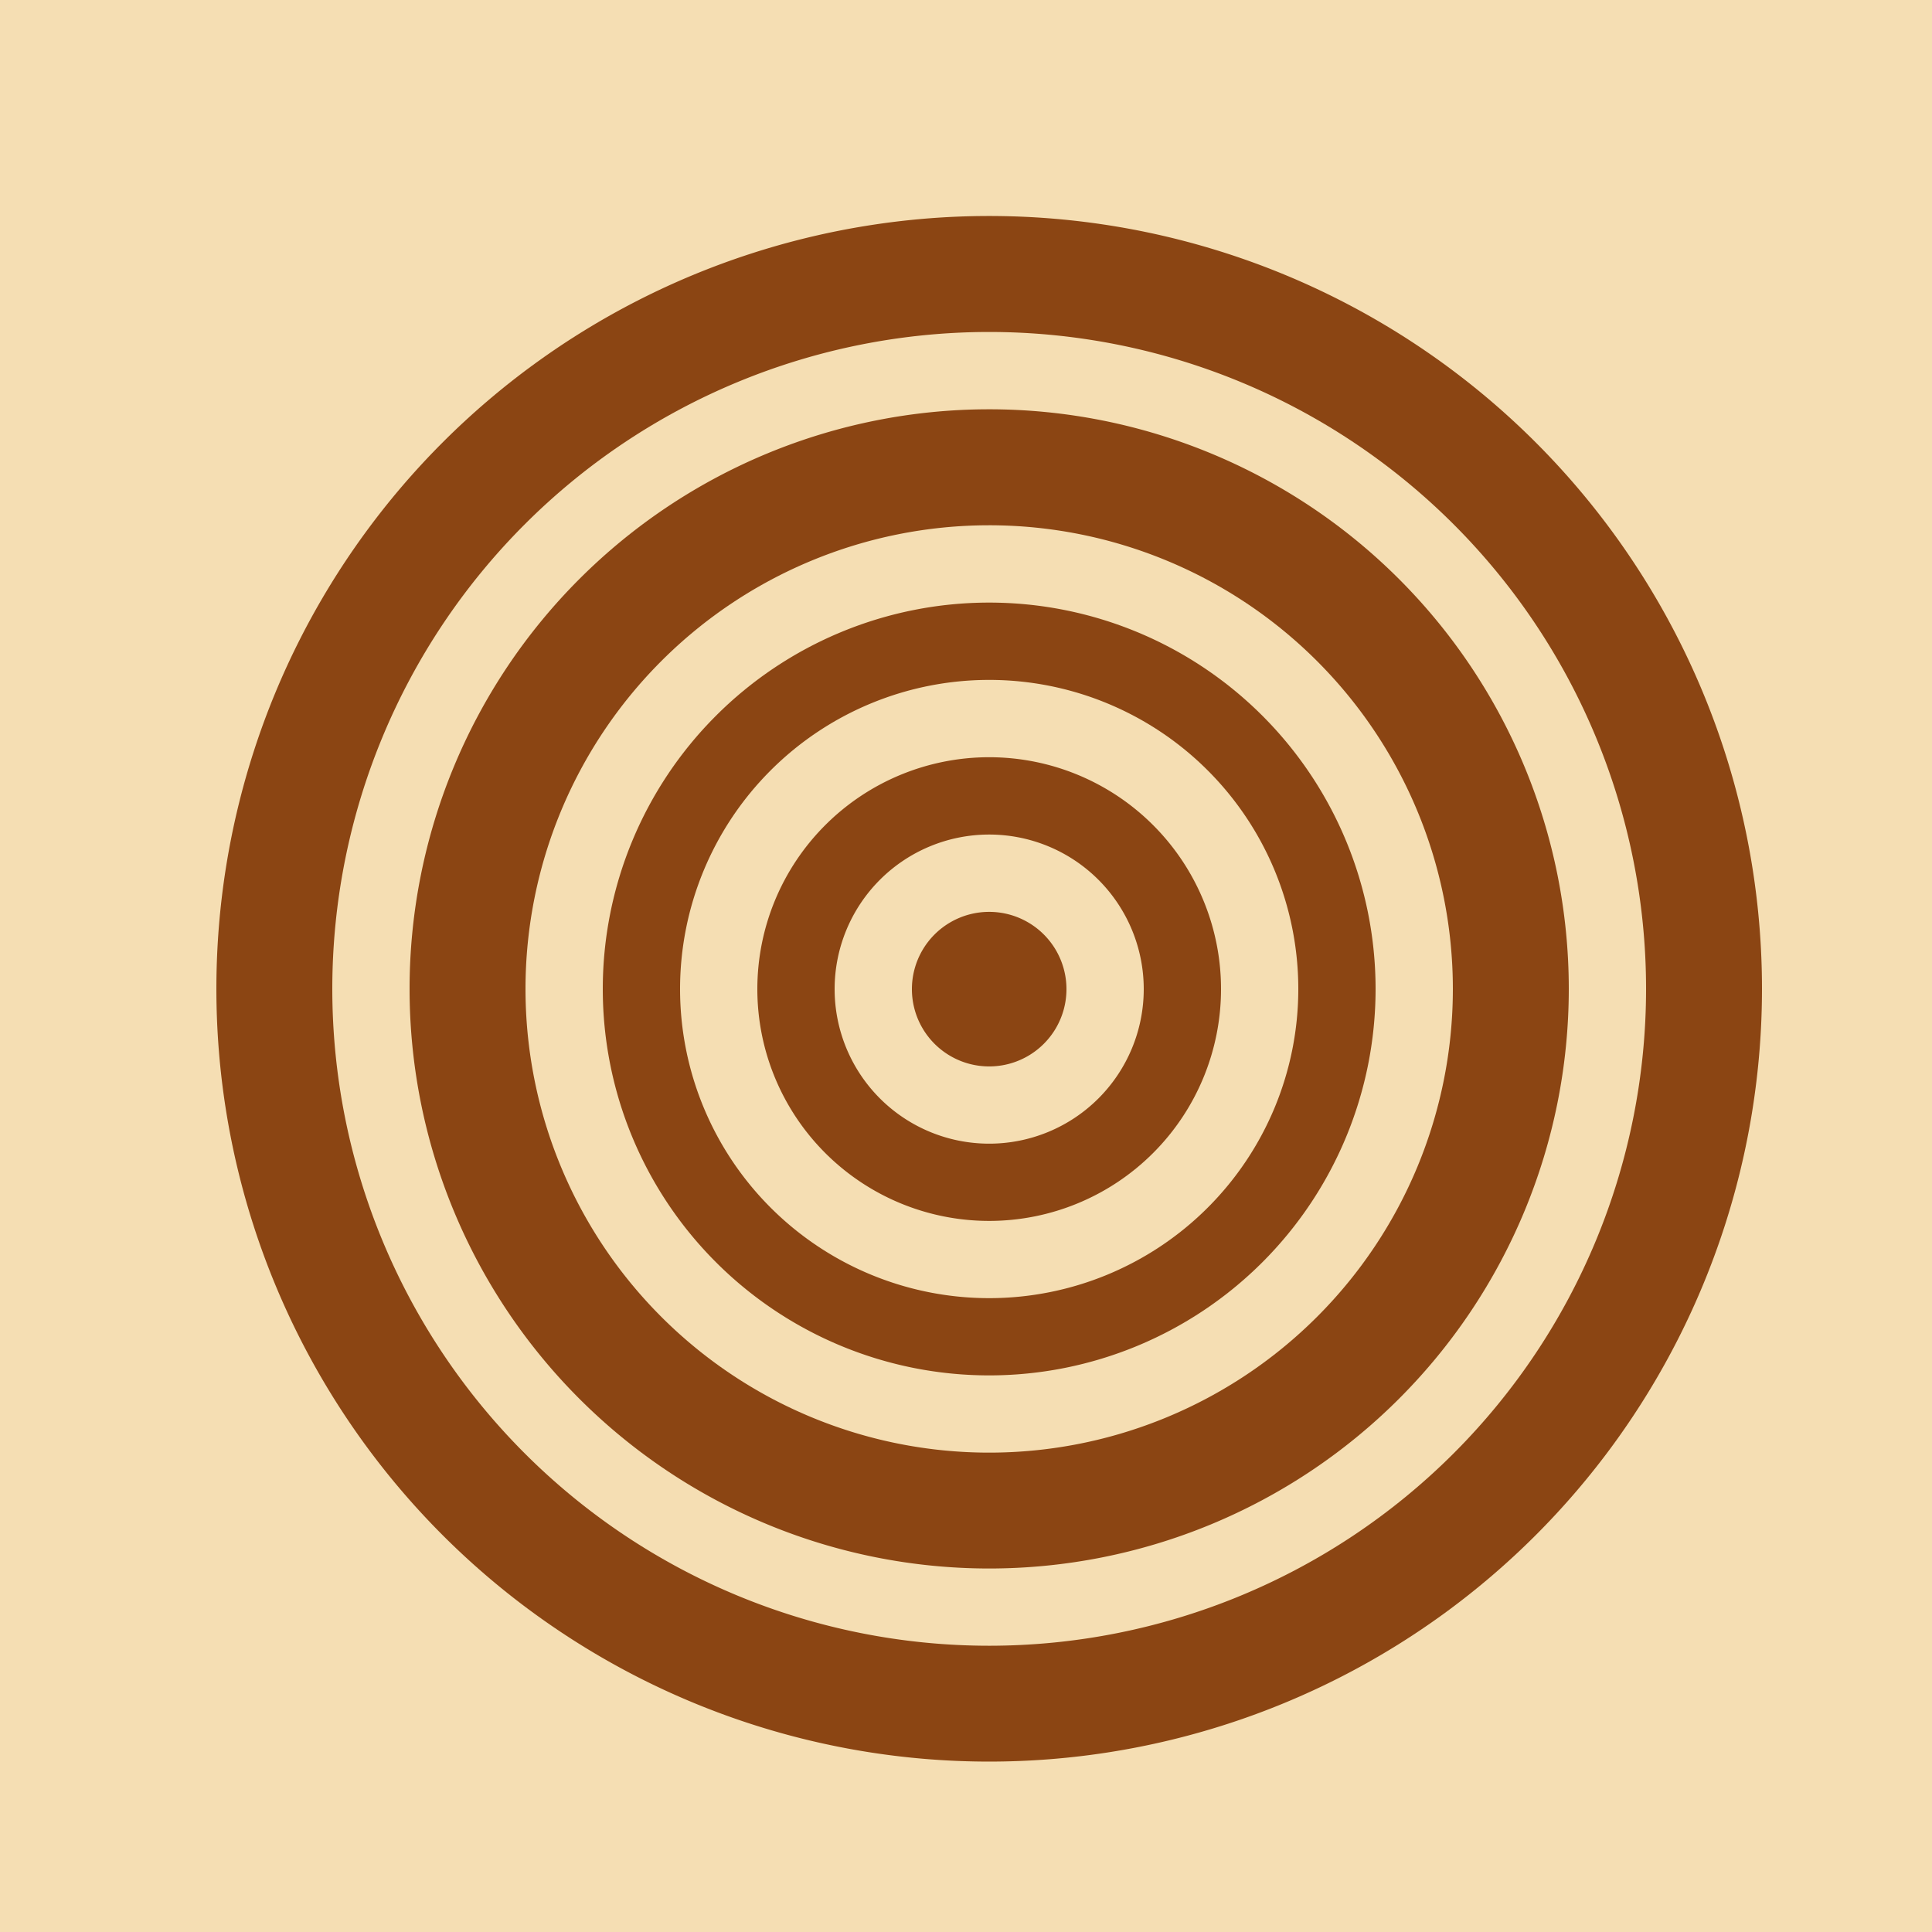
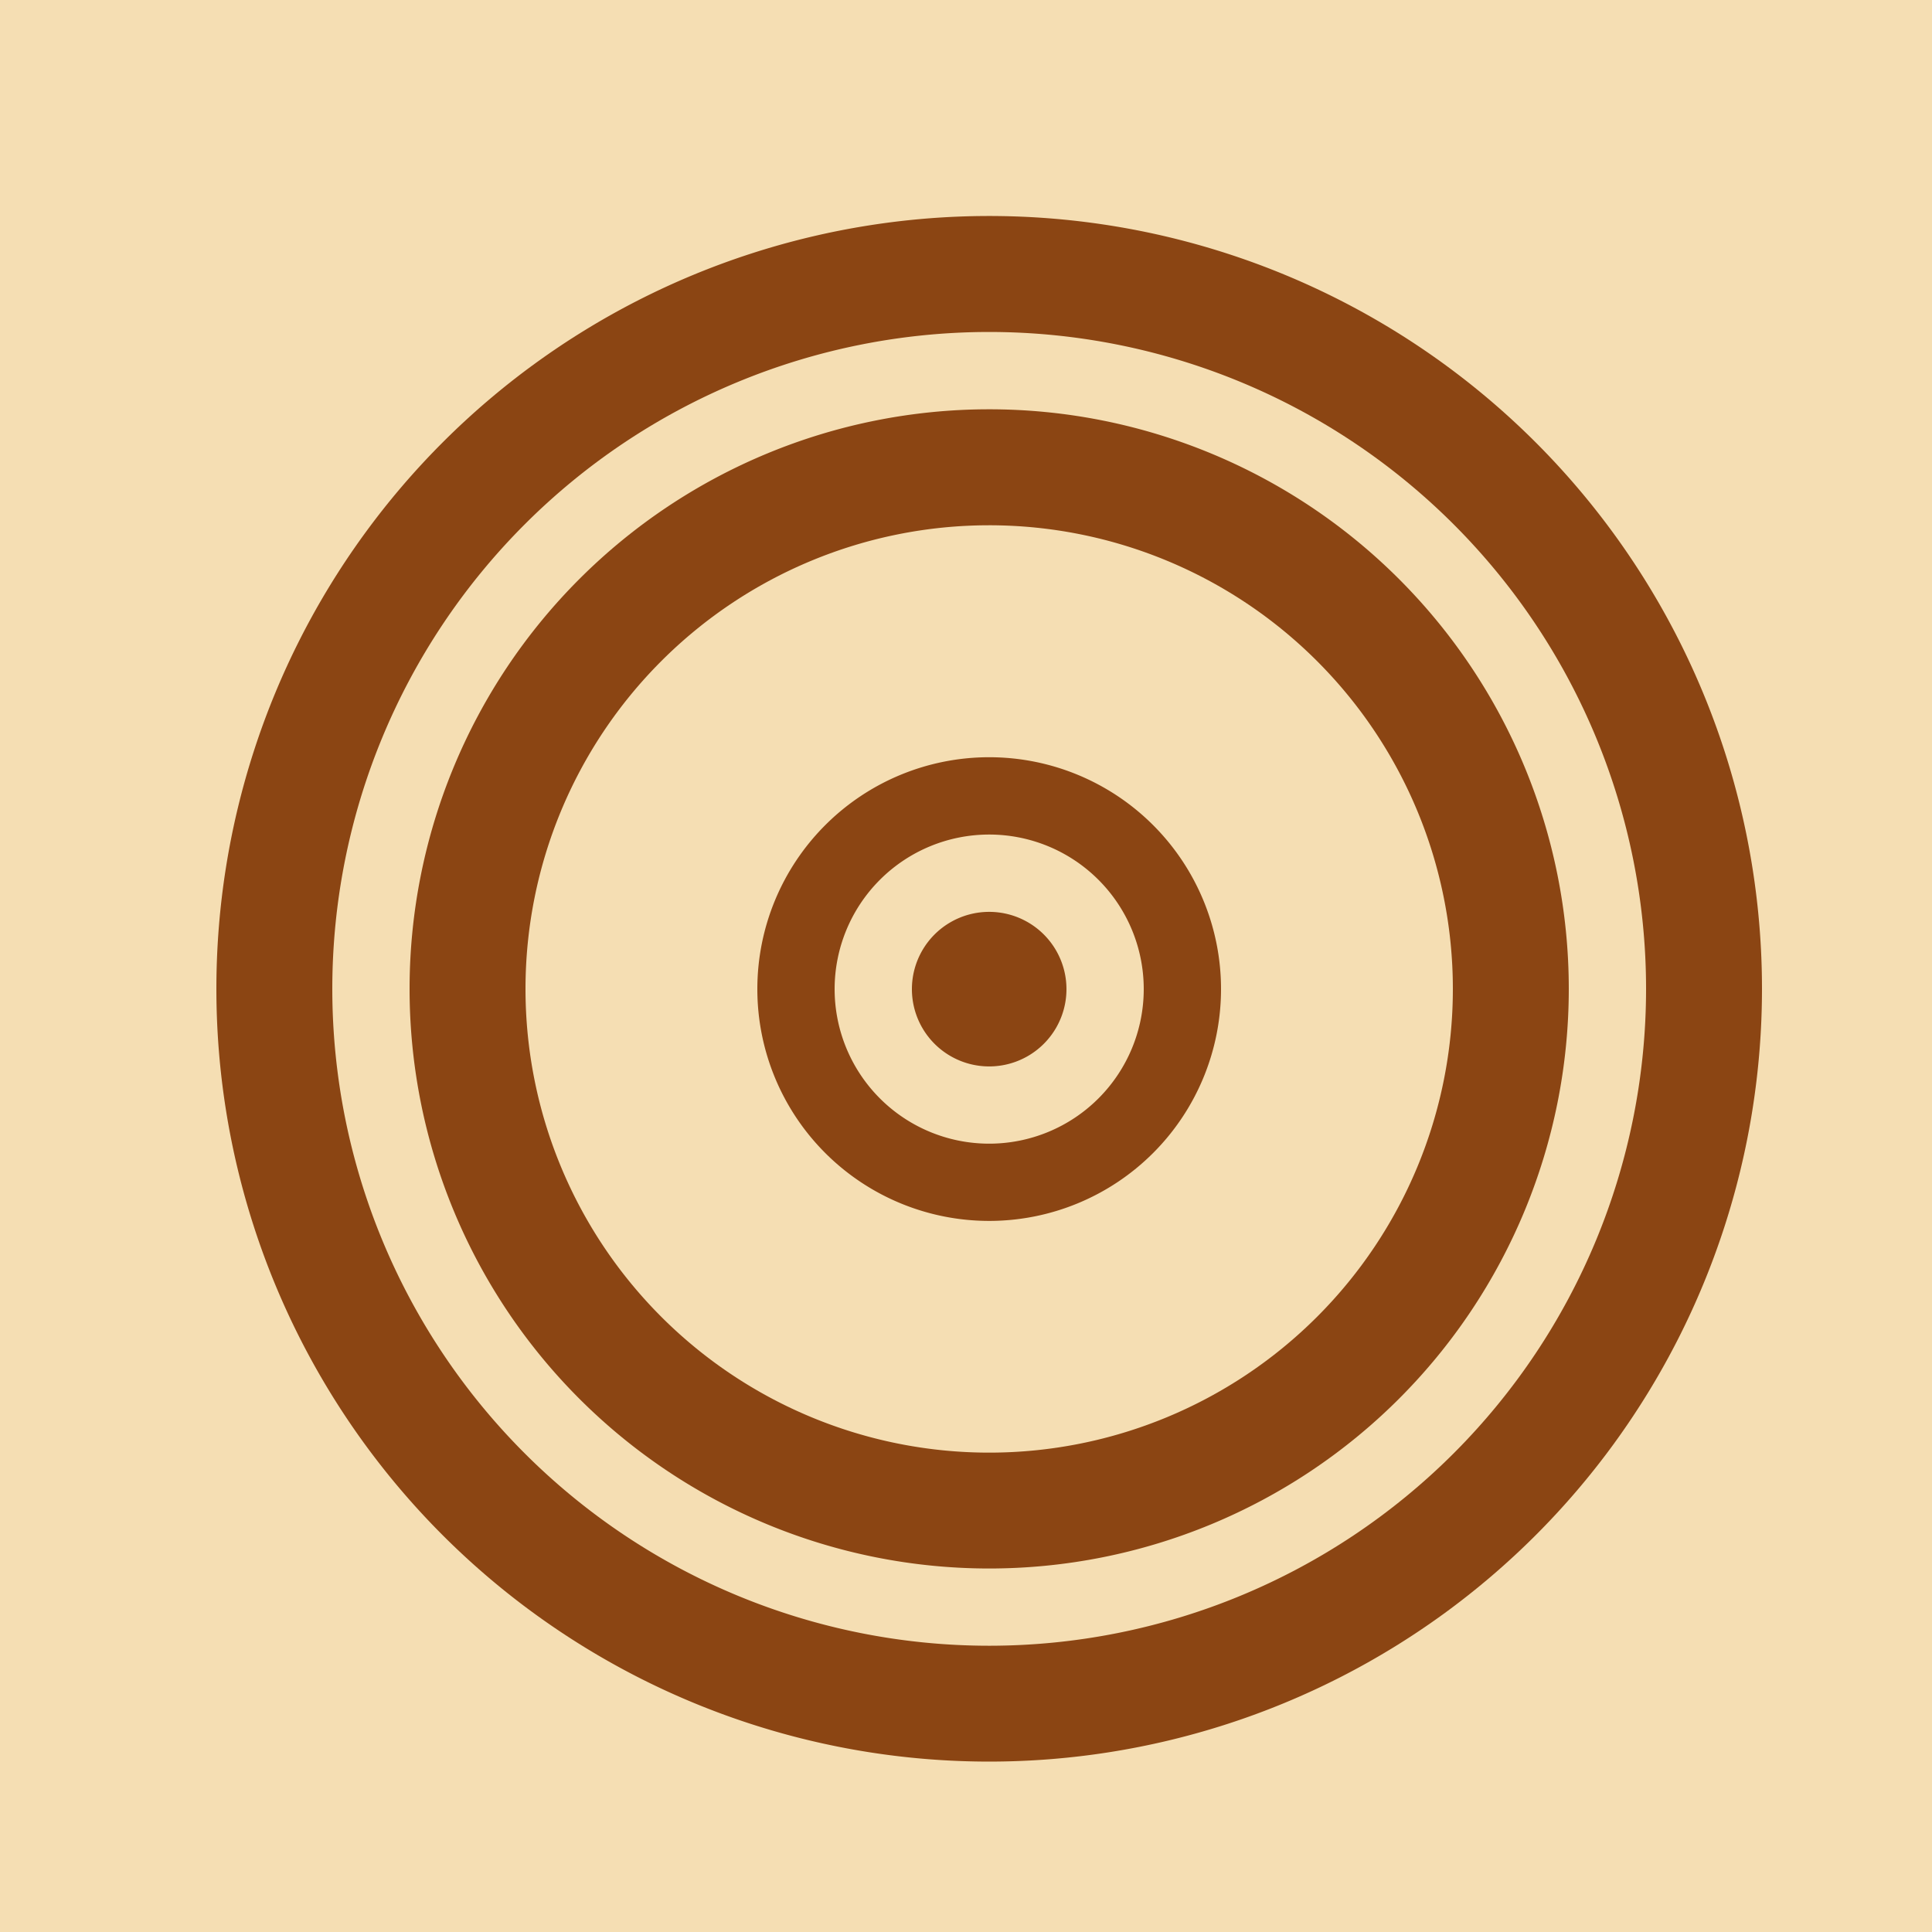
<svg xmlns="http://www.w3.org/2000/svg" width="500" height="500">
  <defs />
  <g>
    <rect fill="#F5DEB3" stroke="none" x="0" y="0" width="512" height="512" />
    <path fill="#8B4513" stroke="none" paint-order="stroke fill markers" d=" M 456 256 A 200 200 0 1 1 456 255.8" />
    <path fill="#F5DEB3" stroke="none" paint-order="stroke fill markers" d=" M 426 256 A 170 170 0 1 1 426 255.83" />
    <path fill="#8B4513" stroke="none" paint-order="stroke fill markers" d=" M 406 256 A 150 150 0 1 1 406 255.85" />
    <path fill="#F5DEB3" stroke="none" paint-order="stroke fill markers" d=" M 376 256 A 120 120 0 1 1 376 255.88" />
-     <path fill="#8B4513" stroke="none" paint-order="stroke fill markers" d=" M 356 256 A 100 100 0 1 1 356 255.9" />
    <path fill="#F5DEB3" stroke="none" paint-order="stroke fill markers" d=" M 336 256 A 80 80 0 1 1 336 255.92" />
    <path fill="#8B4513" stroke="none" paint-order="stroke fill markers" d=" M 316 256 A 60 60 0 1 1 316 255.94" />
    <path fill="#F5DEB3" stroke="none" paint-order="stroke fill markers" d=" M 296 256 A 40 40 0 1 1 296 255.96" />
    <path fill="#8B4513" stroke="none" paint-order="stroke fill markers" d=" M 276 256 A 20 20 0 1 1 276 255.98" />
  </g>
</svg>